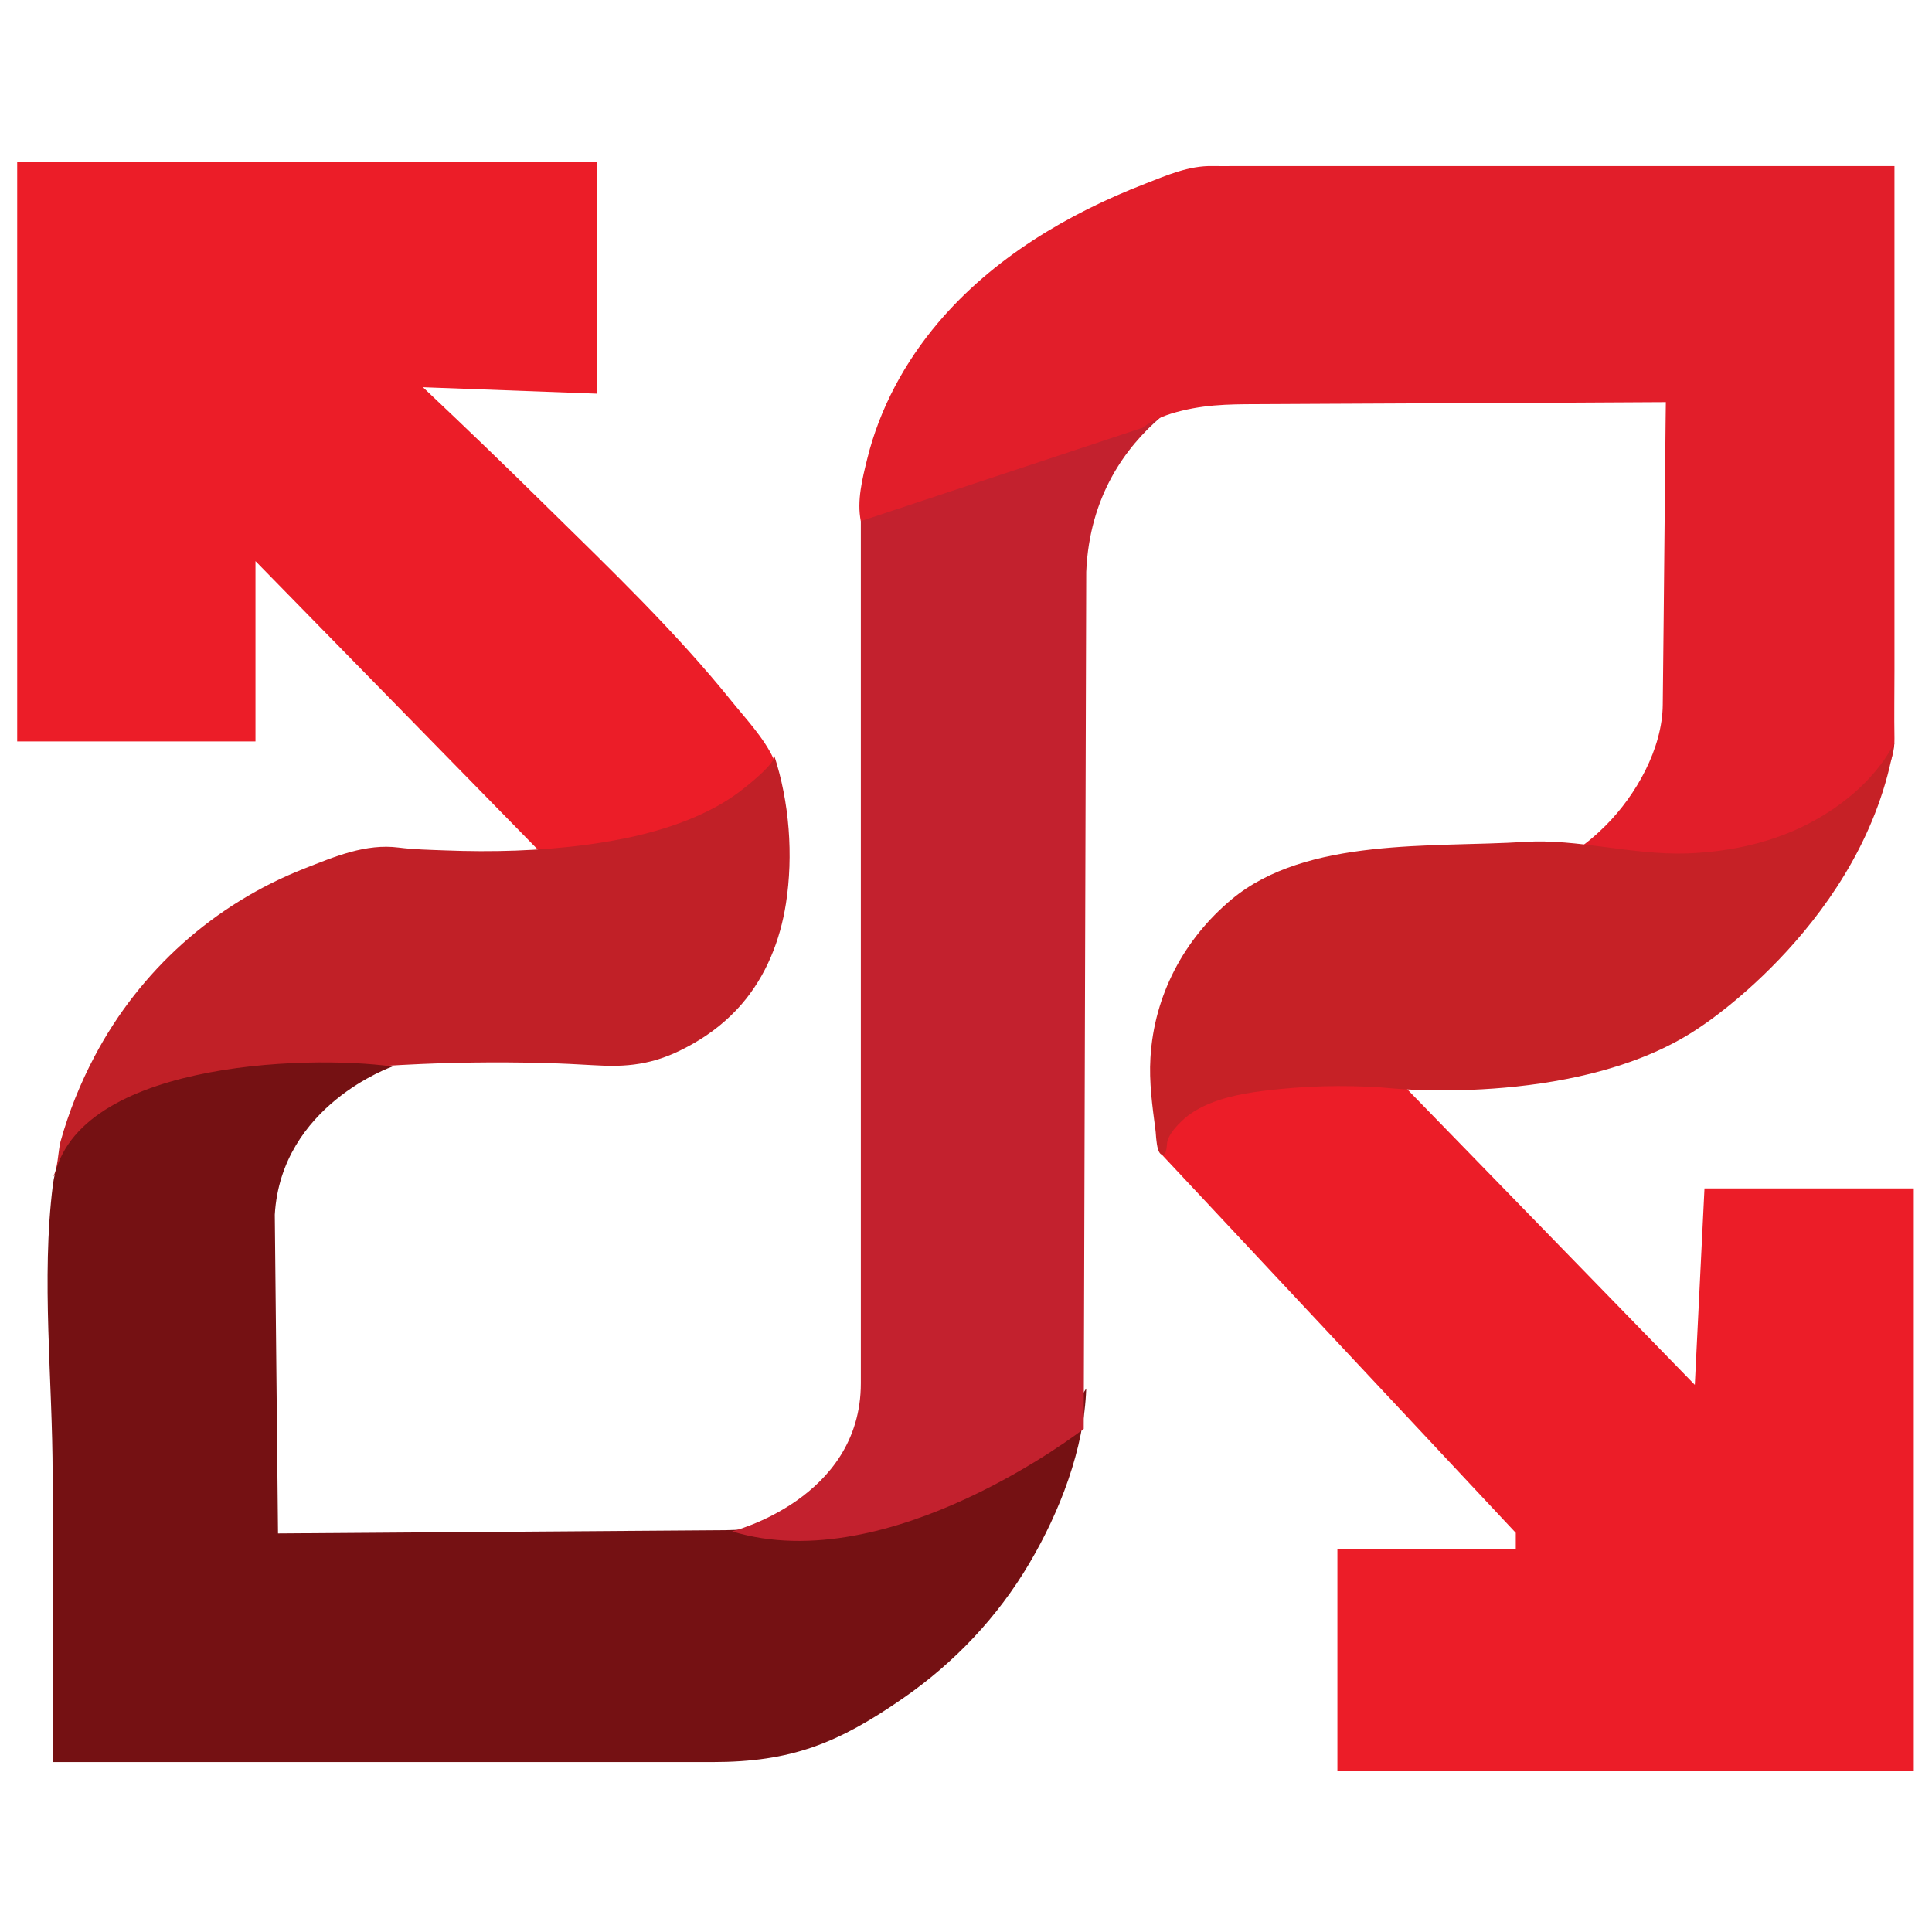
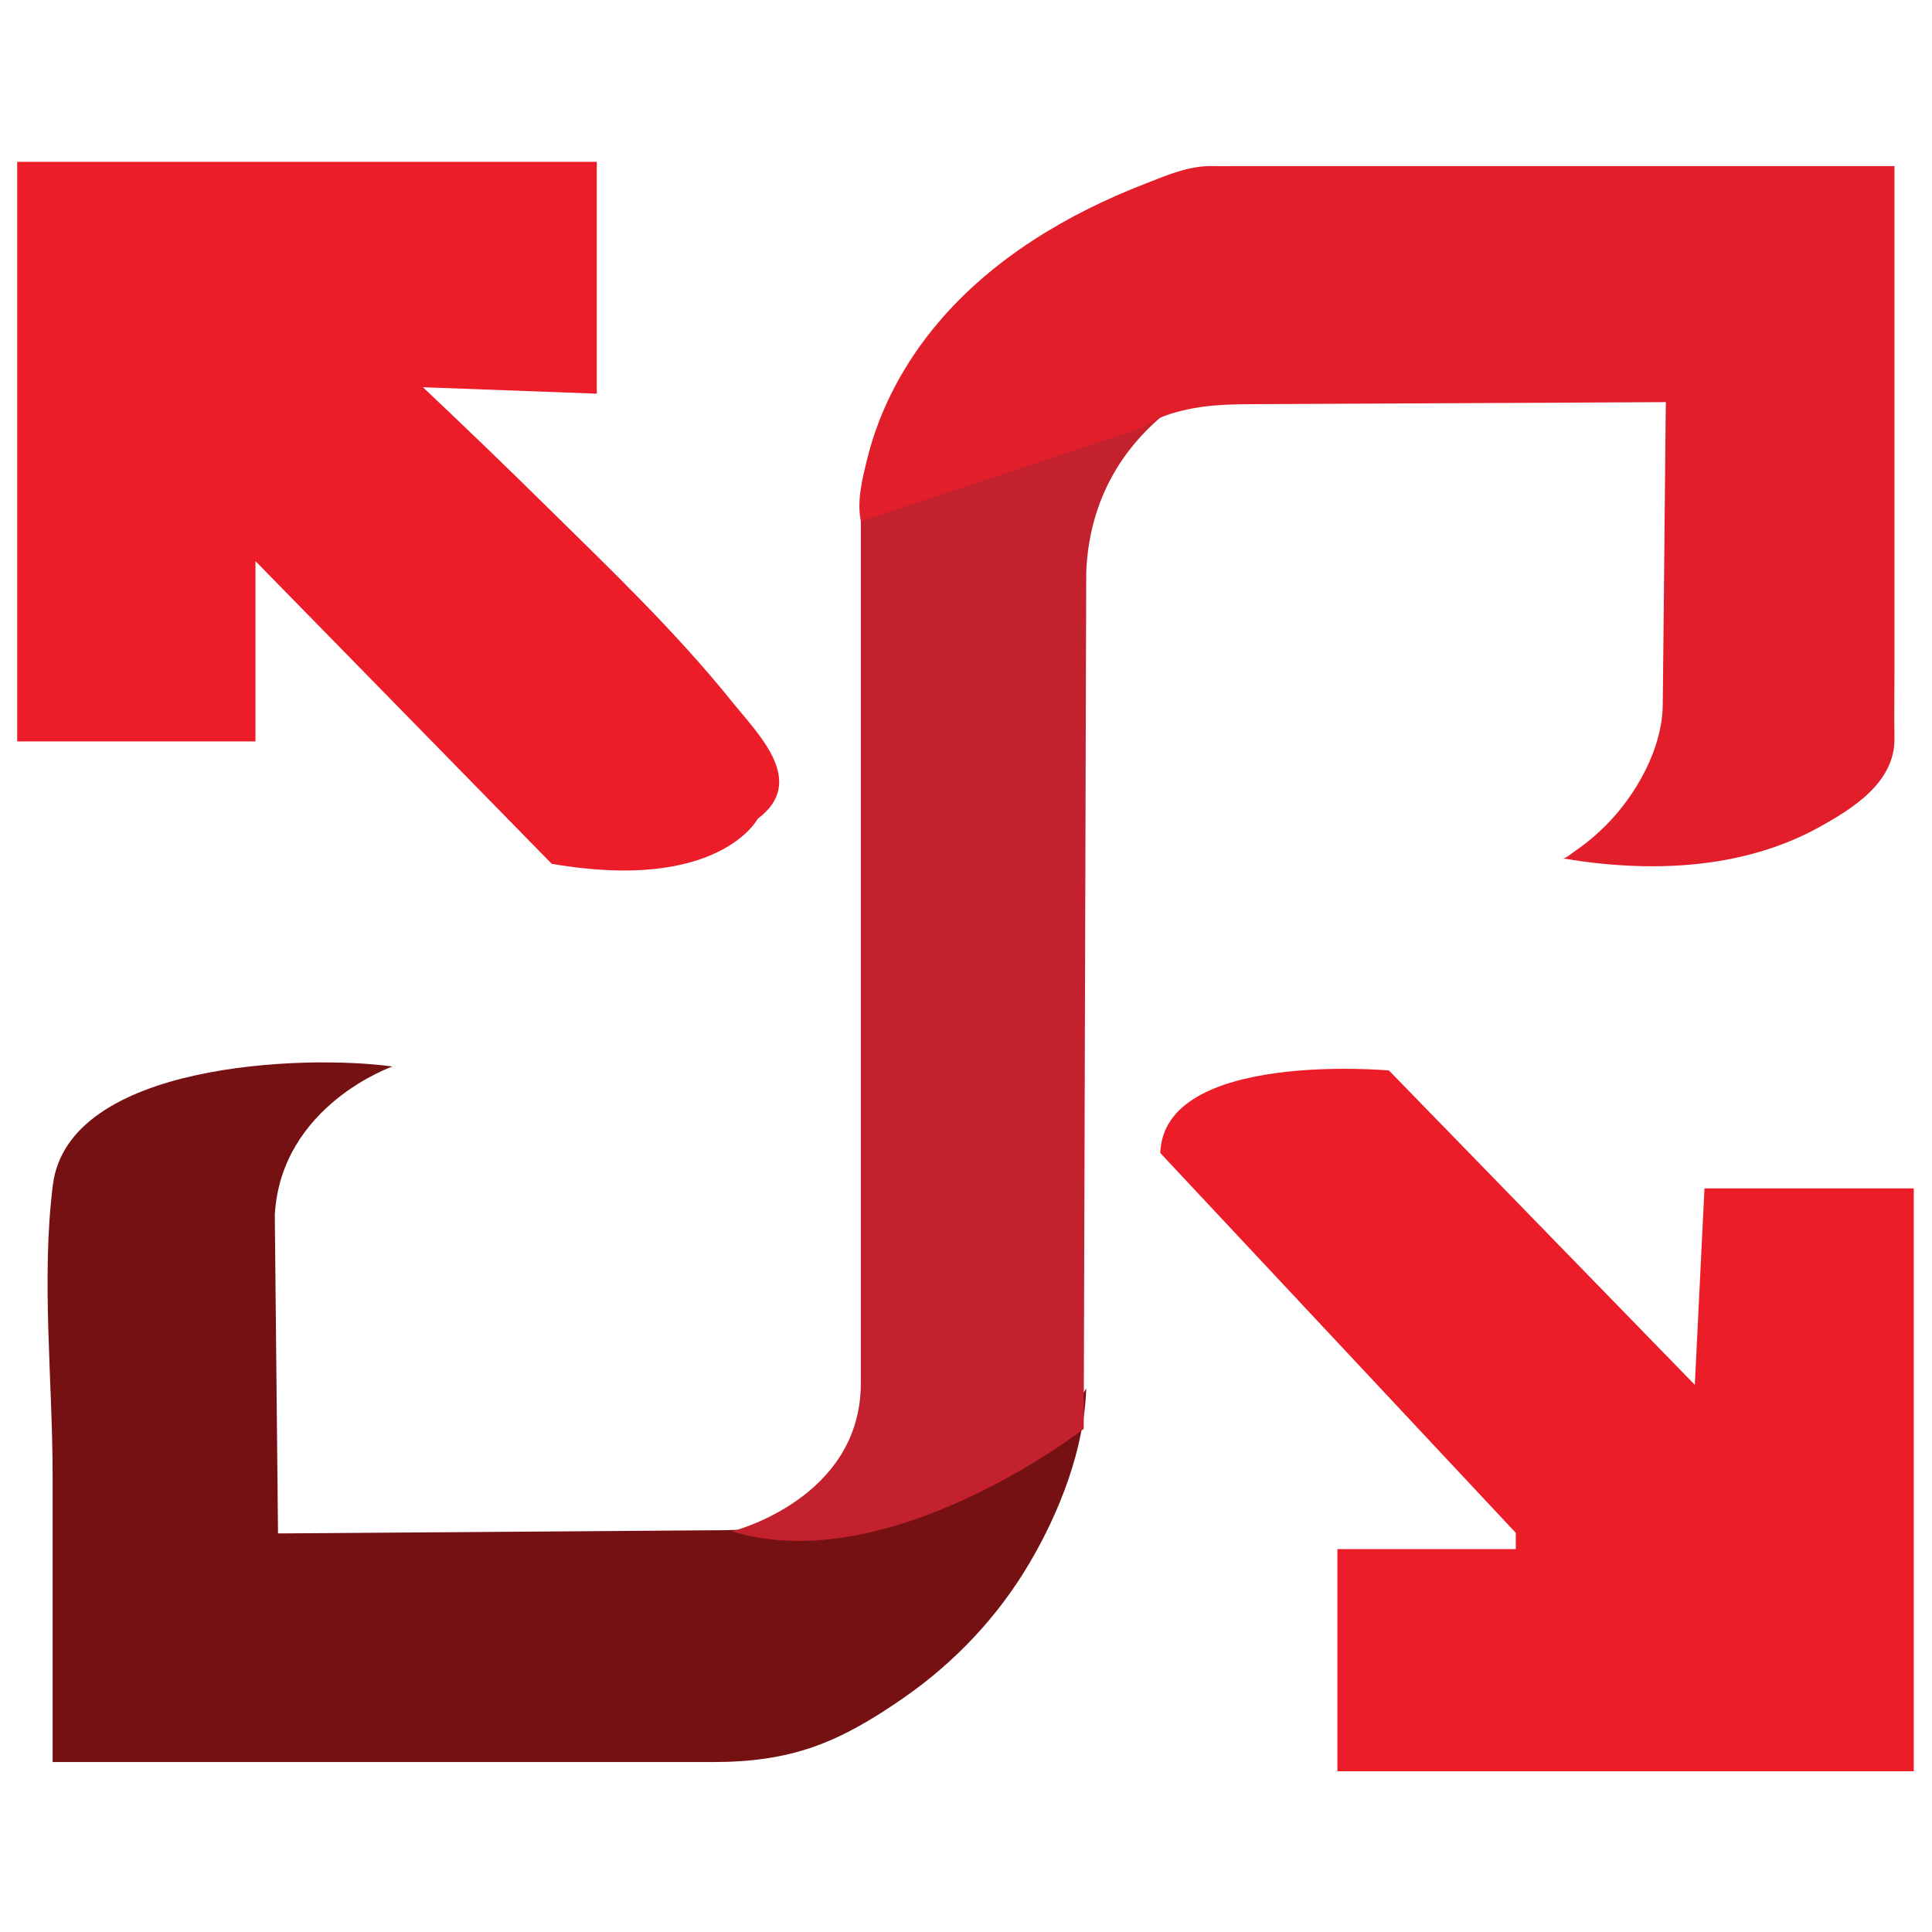
<svg xmlns="http://www.w3.org/2000/svg" version="1.2" viewBox="0 0 300 300" width="300" height="300">
  <style>
		.s0 { fill: #ec1d28 } 
		.s1 { fill: #c12027 } 
		.s2 { fill: #751113 } 
		.s3 { fill: #c3212e } 
		.s4 { fill: #e21e2a } 
		.s5 { fill: #c62126 } 
	</style>
  <g id="&lt;Group&gt;">
    <path id="&lt;Path&gt;" class="s0" d="m235.37 240.54h-27.7v34.5h89.5v-90.5h-32.5l-1.5 30.5-47.5-48.82c0 0-35-3.18-35.5 12.82l55.2 58.98z" />
    <path id="&lt;Path&gt;" class="s0" d="m39.67 87.13v28h-37v-90h90v36l-27-1q9.77 9.21 19.34 18.65c9.81 9.65 19.92 19.33 28.57 30.07 4.24 5.26 11.8 12.5 4.09 18.28 0 0-6 11.5-32 7z" />
-     <path id="&lt;Path&gt;" class="s1" d="m8.17 182.79c0.8-0.94 0.88-4.29 1.22-5.5 1.28-4.6 3.08-9.07 5.31-13.29 7.04-13.32 18.55-23.63 32.58-29.14 4.73-1.86 9.5-3.9 14.62-3.25 2.38 0.3 4.82 0.35 7.21 0.44 7.31 0.28 14.66 0.09 21.92-0.87 5.78-0.77 11.59-2.03 16.96-4.35 2.47-1.07 4.86-2.37 7-4.01 0.83-0.63 5.61-4.36 5.22-5.53 2.37 7.23 3 15.53 1.83 23.02-0.89 5.7-3.07 11.21-6.87 15.61-2.14 2.48-4.73 4.54-7.57 6.15-4.62 2.63-8.47 3.59-13.75 3.41-2.4-0.09-4.8-0.27-7.21-0.35q-10.66-0.37-21.31 0.09c-15.9 0.72-33.37 2.39-47.6 10.12-3.57 1.94-6.93 4.35-9.56 7.45z" />
    <path id="&lt;Path&gt;" class="s2" d="m8.17 273.61q0-22.27 0-44.55c0-14.64-1.79-30.55 0.04-45.07 2.4-18.99 39.17-20.28 52.73-18.38 0 0-17.27 6-18.27 23l0.5 49.5 69-0.5c0 0 43 0 56.5-22-0.31 9.4-4.13 19.19-8.85 27.17-4.9 8.31-11.63 15.41-19.56 20.9-10.12 7.02-17.36 9.93-29.66 9.93q-51.22 0-102.43 0z" />
    <path id="&lt;Path&gt;" class="s3" d="m113.67 237.79c0 0 20-5 20-23v-136c0 0 14-24 57.5-20.5 0 0-21.5 7-22.5 30.5l-0.39 133.09c0 0-30.11 23.41-54.61 15.91z" />
    <path id="&lt;Path&gt;" class="s4" d="m133.67 80.92c-0.65-3.13 0.24-6.61 0.99-9.66 1.92-7.81 5.84-15.05 11.03-21.17 8.47-9.99 20.04-16.87 32.13-21.56 3.39-1.32 6.82-2.83 10.49-2.74 1.19 0.03 2.38 0 3.56 0q5.35 0 10.71 0 15.29 0 30.58 0 16.47 0 32.94 0 11.73 0 23.46 0 2.3 0 4.61 0 0 6.84 0 13.68 0 16.13 0 32.26 0 16.21 0 32.43c0 3.49-0.06 6.99 0 10.49 0.11 6.82-6.5 10.93-11.74 13.82-12.04 6.63-26.49 7.07-39.76 4.82 0.42 0.07 1.61-0.96 1.93-1.17 1.71-1.15 3.29-2.49 4.74-3.94 4.71-4.72 8.79-11.94 8.85-18.75q0.07-6.6 0.14-13.2 0.15-15.3 0.3-30.6 0.02-1.59 0.04-3.19-9.19 0.05-18.38 0.1-16.89 0.08-33.79 0.16-4.84 0.03-9.68 0.05c-4.61 0.03-8.74-0.09-13.28 1.02-2.21 0.53-4.28 1.28-6.12 2.65" />
-     <path id="&lt;Path&gt;" class="s5" d="m178.64 164.25c-0.23 3.79 0.29 7.45 0.77 11.15 0.08 0.56 0.08 1.13 0.16 1.69 0.07 0.52 0.21 2.31 1.06 2.21 0.62-0.08 0.51-1.74 0.66-2.18 0.4-1.19 1.33-2.19 2.21-3.05 1.3-1.26 2.91-2.15 4.58-2.81 3.41-1.34 7.1-1.8 10.71-2.16 5.89-0.58 11.98-0.62 17.88-0.06 0.01 0 29.5 2.82 47.5-9.68 0 0 25.5-16.5 30-44q-0.11 0.21-0.23 0.43c-3.06 5.59-8.5 9.92-14.16 12.63-5.56 2.66-11.71 3.88-17.85 4.1-8.42 0.28-17-2.31-25.14-1.79-14.27 0.91-33.91-0.77-45.54 8.92-7.42 6.19-12.04 14.91-12.61 24.6z" />
  </g>
</svg>